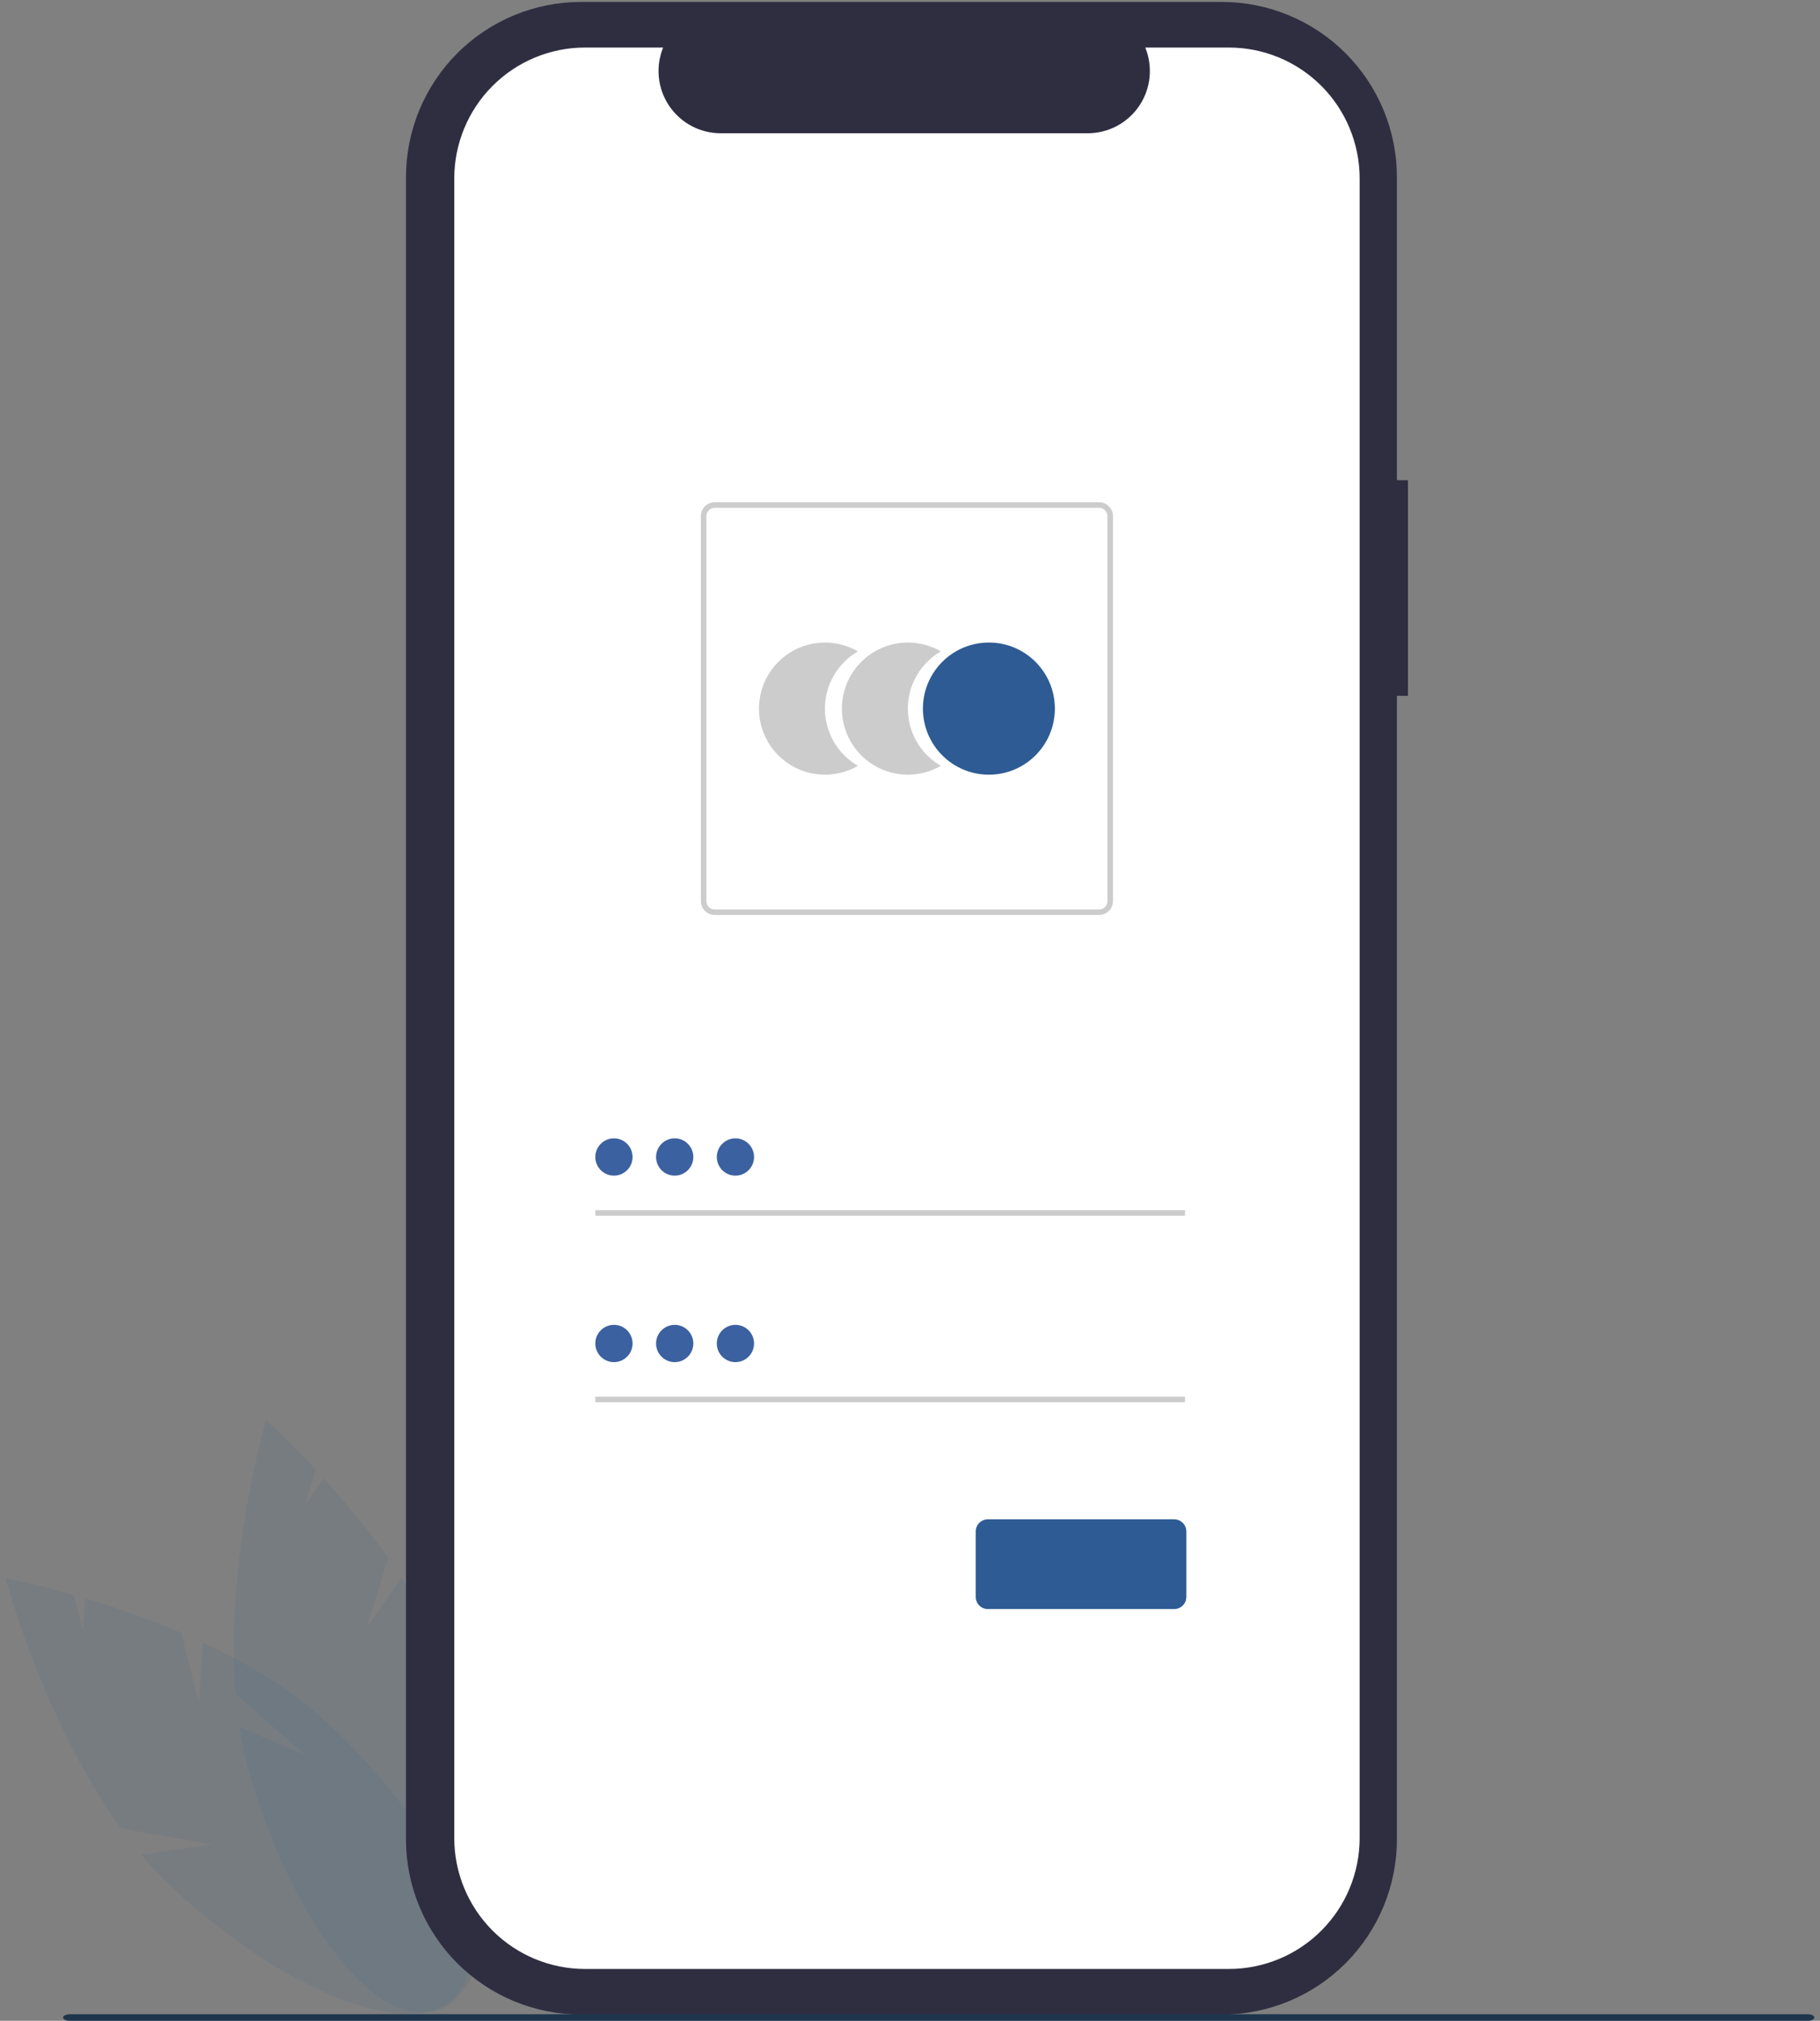
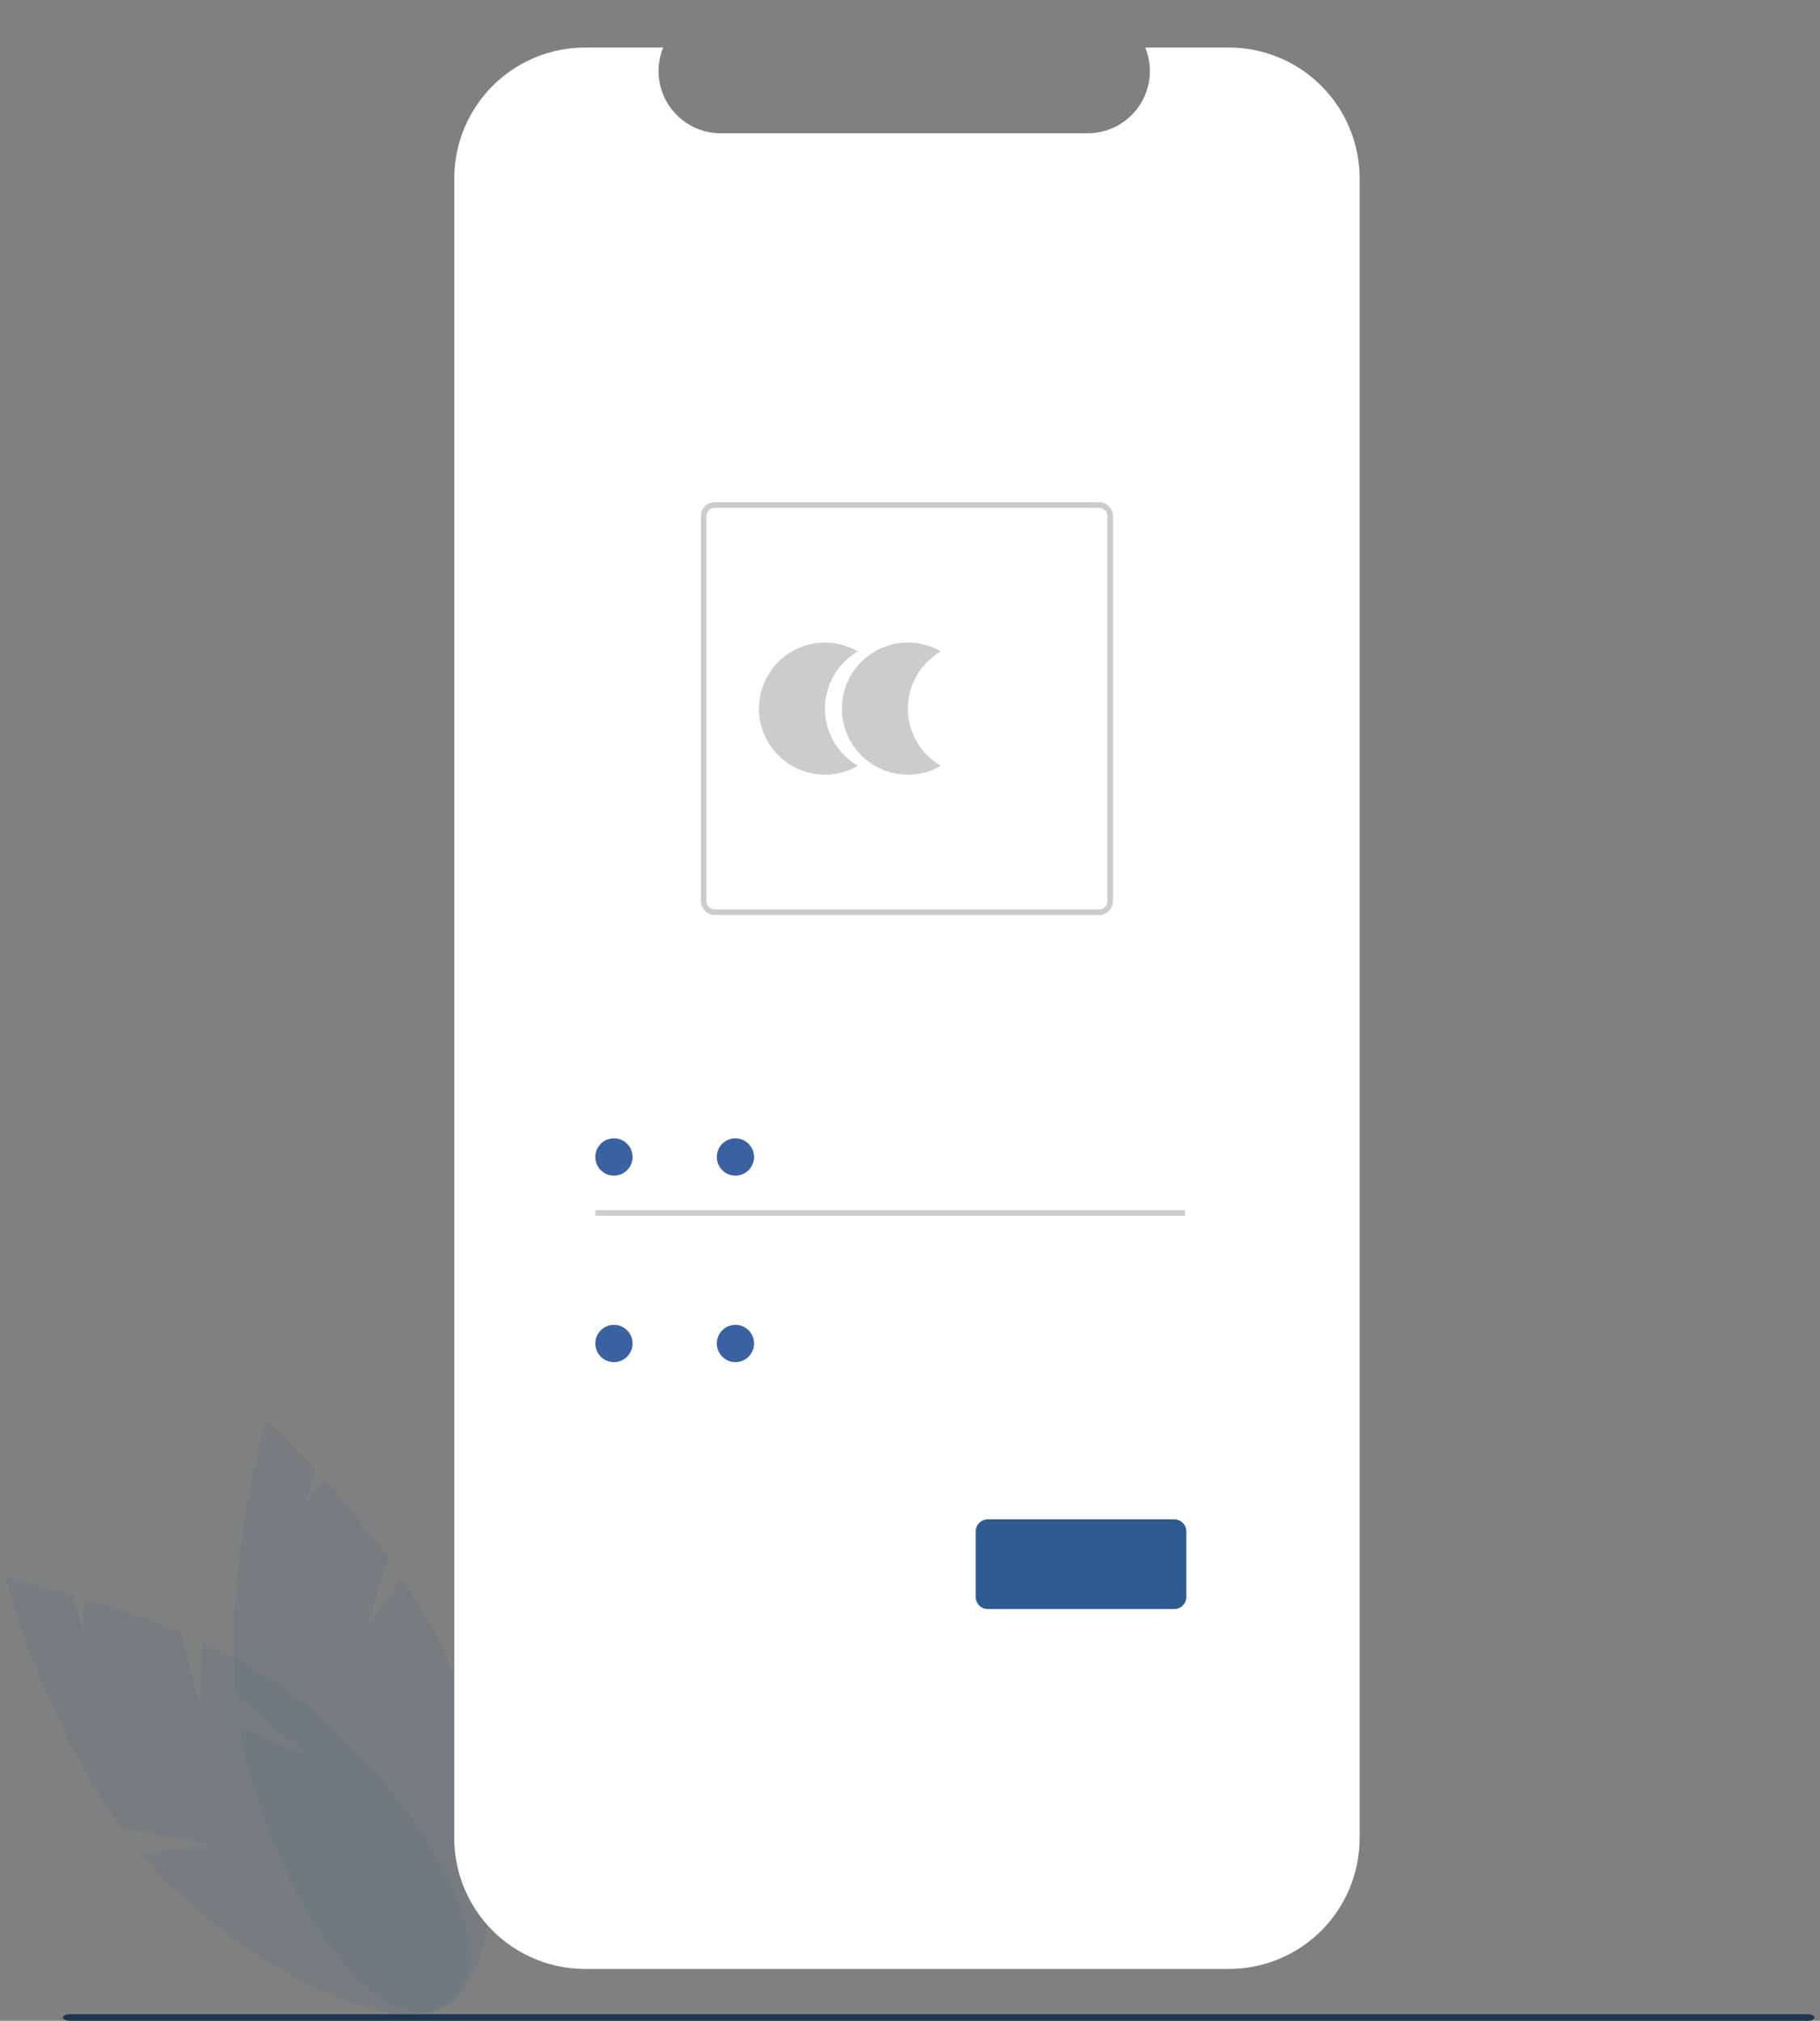
<svg xmlns="http://www.w3.org/2000/svg" width="136" height="151" viewBox="0 0 136 151" fill="none">
  <rect x="0" y="0" width="136" height="151" fill="#808080" stroke="none" />
  <path opacity="0.1" d="M14.861 127.227L13.538 122.003C11.193 121.007 8.794 120.145 6.352 119.421L6.185 121.849L5.508 119.174C2.479 118.307 0.419 117.925 0.419 117.925C0.419 117.925 3.201 128.524 9.039 136.627L15.84 137.824L10.556 138.587C11.291 139.472 12.08 140.309 12.919 141.095C21.41 148.989 30.868 152.611 34.044 149.184C37.219 145.758 32.909 136.582 24.418 128.689C21.786 126.242 18.479 124.278 15.169 122.732L14.861 127.227Z" fill="#2E5B93" />
  <path opacity="0.1" d="M27.439 121.552L29.003 116.395C27.509 114.329 25.901 112.349 24.184 110.465L22.788 112.457L23.589 109.816C21.444 107.507 19.877 106.114 19.877 106.114C19.877 106.114 16.789 116.628 17.604 126.586L22.808 131.131L17.89 129.049C18.063 130.187 18.306 131.313 18.619 132.42C21.814 143.573 28.041 151.57 32.528 150.281C37.014 148.992 38.061 138.905 34.866 127.752C33.876 124.294 32.059 120.901 30.023 117.865L27.439 121.552Z" fill="#2E5B93" />
-   <path d="M105.21 35.883H104.385V13.247C104.385 11.527 104.047 9.823 103.389 8.233C102.732 6.644 101.768 5.199 100.554 3.983C99.339 2.766 97.897 1.801 96.31 1.143C94.722 0.484 93.021 0.145 91.303 0.145H43.418C39.948 0.145 36.621 1.526 34.167 3.983C31.714 6.44 30.336 9.772 30.336 13.247V137.432C30.336 139.153 30.674 140.856 31.332 142.446C31.989 144.035 32.953 145.48 34.167 146.696C35.382 147.913 36.824 148.878 38.411 149.536C39.999 150.195 41.7 150.534 43.418 150.534H91.303C94.773 150.534 98.1 149.153 100.553 146.696C103.007 144.239 104.385 140.907 104.385 137.432V51.996H105.21L105.21 35.883Z" fill="#2F2E41" />
  <path d="M91.831 3.553H85.581C85.868 4.259 85.978 5.025 85.9 5.783C85.823 6.541 85.56 7.269 85.135 7.902C84.711 8.534 84.137 9.053 83.466 9.411C82.794 9.77 82.044 9.957 81.283 9.957H53.85C53.089 9.957 52.339 9.77 51.668 9.411C50.996 9.053 50.423 8.534 49.998 7.902C49.574 7.269 49.311 6.541 49.233 5.783C49.155 5.025 49.265 4.259 49.553 3.553H43.715C41.124 3.553 38.639 4.584 36.807 6.419C34.975 8.254 33.945 10.742 33.945 13.337V137.342C33.945 139.937 34.975 142.425 36.807 144.26C38.639 146.095 41.124 147.126 43.715 147.126H91.831C94.422 147.126 96.907 146.095 98.739 144.26C100.571 142.425 101.6 139.937 101.6 137.342V13.337C101.6 10.742 100.571 8.254 98.739 6.419C96.907 4.584 94.422 3.553 91.831 3.553Z" fill="white" />
  <path d="M61.643 52.95C61.643 52.083 61.871 51.231 62.304 50.481C62.736 49.73 63.359 49.107 64.109 48.674C63.359 48.241 62.509 48.013 61.644 48.012C60.779 48.012 59.928 48.24 59.179 48.674C58.429 49.107 57.807 49.73 57.374 50.481C56.942 51.231 56.714 52.083 56.714 52.95C56.714 53.816 56.942 54.668 57.374 55.418C57.807 56.169 58.429 56.792 59.179 57.225C59.928 57.659 60.779 57.887 61.644 57.887C62.509 57.886 63.359 57.658 64.109 57.225C63.359 56.792 62.736 56.169 62.304 55.418C61.871 54.668 61.643 53.816 61.643 52.95Z" fill="#CCCCCC" />
  <path d="M67.839 52.95C67.839 52.083 68.067 51.231 68.5 50.481C68.933 49.73 69.555 49.107 70.305 48.674C69.556 48.241 68.706 48.013 67.84 48.012C66.975 48.012 66.125 48.24 65.375 48.674C64.626 49.107 64.003 49.73 63.571 50.481C63.138 51.231 62.91 52.083 62.91 52.95C62.91 53.816 63.138 54.668 63.571 55.418C64.003 56.169 64.626 56.792 65.375 57.225C66.125 57.659 66.975 57.887 67.84 57.887C68.706 57.886 69.556 57.658 70.305 57.225C69.555 56.792 68.933 56.169 68.5 55.418C68.067 54.668 67.839 53.816 67.839 52.95Z" fill="#CCCCCC" />
-   <path d="M73.895 57.887C76.618 57.887 78.825 55.676 78.825 52.95C78.825 50.223 76.618 48.012 73.895 48.012C71.173 48.012 68.966 50.223 68.966 52.95C68.966 55.676 71.173 57.887 73.895 57.887Z" fill="#2E5B93" />
  <path d="M82.135 68.371H53.405C53.131 68.37 52.869 68.261 52.676 68.067C52.482 67.874 52.373 67.611 52.373 67.337V38.563C52.373 38.289 52.482 38.026 52.676 37.832C52.869 37.639 53.131 37.53 53.405 37.529H82.135C82.409 37.53 82.671 37.639 82.865 37.832C83.058 38.026 83.167 38.289 83.167 38.563V67.337C83.167 67.611 83.058 67.874 82.865 68.067C82.671 68.261 82.409 68.37 82.135 68.371ZM53.405 37.943C53.241 37.943 53.083 38.008 52.967 38.125C52.851 38.241 52.786 38.398 52.786 38.563V67.338C52.786 67.502 52.851 67.659 52.967 67.776C53.083 67.892 53.241 67.957 53.405 67.957H82.135C82.299 67.957 82.457 67.892 82.573 67.776C82.689 67.659 82.754 67.502 82.754 67.338V38.563C82.754 38.398 82.689 38.241 82.573 38.125C82.457 38.008 82.299 37.943 82.135 37.943H53.405Z" fill="#CCCCCC" />
  <path d="M88.549 90.427H44.485V90.841H88.549V90.427Z" fill="#CCCCCC" />
  <path d="M45.877 87.847C46.645 87.847 47.269 87.223 47.269 86.454C47.269 85.684 46.645 85.06 45.877 85.06C45.108 85.06 44.485 85.684 44.485 86.454C44.485 87.223 45.108 87.847 45.877 87.847Z" fill="#3C61A0" />
-   <path d="M88.549 104.363H44.485V104.777H88.549V104.363Z" fill="#CCCCCC" />
+   <path d="M88.549 104.363H44.485V104.777V104.363Z" fill="#CCCCCC" />
  <path d="M45.877 101.783C46.645 101.783 47.269 101.159 47.269 100.389C47.269 99.619 46.645 98.996 45.877 98.996C45.108 98.996 44.485 99.619 44.485 100.389C44.485 101.159 45.108 101.783 45.877 101.783Z" fill="#3C61A0" />
  <path d="M87.743 120.233H73.817C73.577 120.233 73.346 120.137 73.176 119.967C73.006 119.796 72.91 119.565 72.91 119.324V114.436C72.91 114.195 73.006 113.964 73.176 113.794C73.346 113.624 73.577 113.528 73.817 113.527H87.743C87.984 113.528 88.214 113.624 88.384 113.794C88.554 113.964 88.65 114.195 88.65 114.436V119.324C88.65 119.565 88.554 119.796 88.384 119.967C88.214 120.137 87.984 120.233 87.743 120.233Z" fill="#2E5B93" />
-   <path d="M50.417 87.847C51.185 87.847 51.809 87.223 51.809 86.454C51.809 85.684 51.185 85.06 50.417 85.06C49.648 85.06 49.025 85.684 49.025 86.454C49.025 87.223 49.648 87.847 50.417 87.847Z" fill="#3C61A0" />
  <path d="M54.955 87.847C55.724 87.847 56.347 87.223 56.347 86.454C56.347 85.684 55.724 85.06 54.955 85.06C54.187 85.06 53.563 85.684 53.563 86.454C53.563 87.223 54.187 87.847 54.955 87.847Z" fill="#3C61A0" />
-   <path d="M50.417 101.783C51.185 101.783 51.809 101.159 51.809 100.389C51.809 99.619 51.185 98.996 50.417 98.996C49.648 98.996 49.025 99.619 49.025 100.389C49.025 101.159 49.648 101.783 50.417 101.783Z" fill="#3C61A0" />
  <path d="M54.955 101.783C55.724 101.783 56.347 101.159 56.347 100.389C56.347 99.619 55.724 98.996 54.955 98.996C54.187 98.996 53.563 99.619 53.563 100.389C53.563 101.159 54.187 101.783 54.955 101.783Z" fill="#3C61A0" />
  <path d="M135.078 151H5.216C4.938 151 4.713 150.89 4.713 150.754C4.713 150.618 4.938 150.508 5.216 150.508H135.078C135.356 150.508 135.581 150.618 135.581 150.754C135.581 150.89 135.356 151 135.078 151Z" fill="#1D364D" />
</svg>